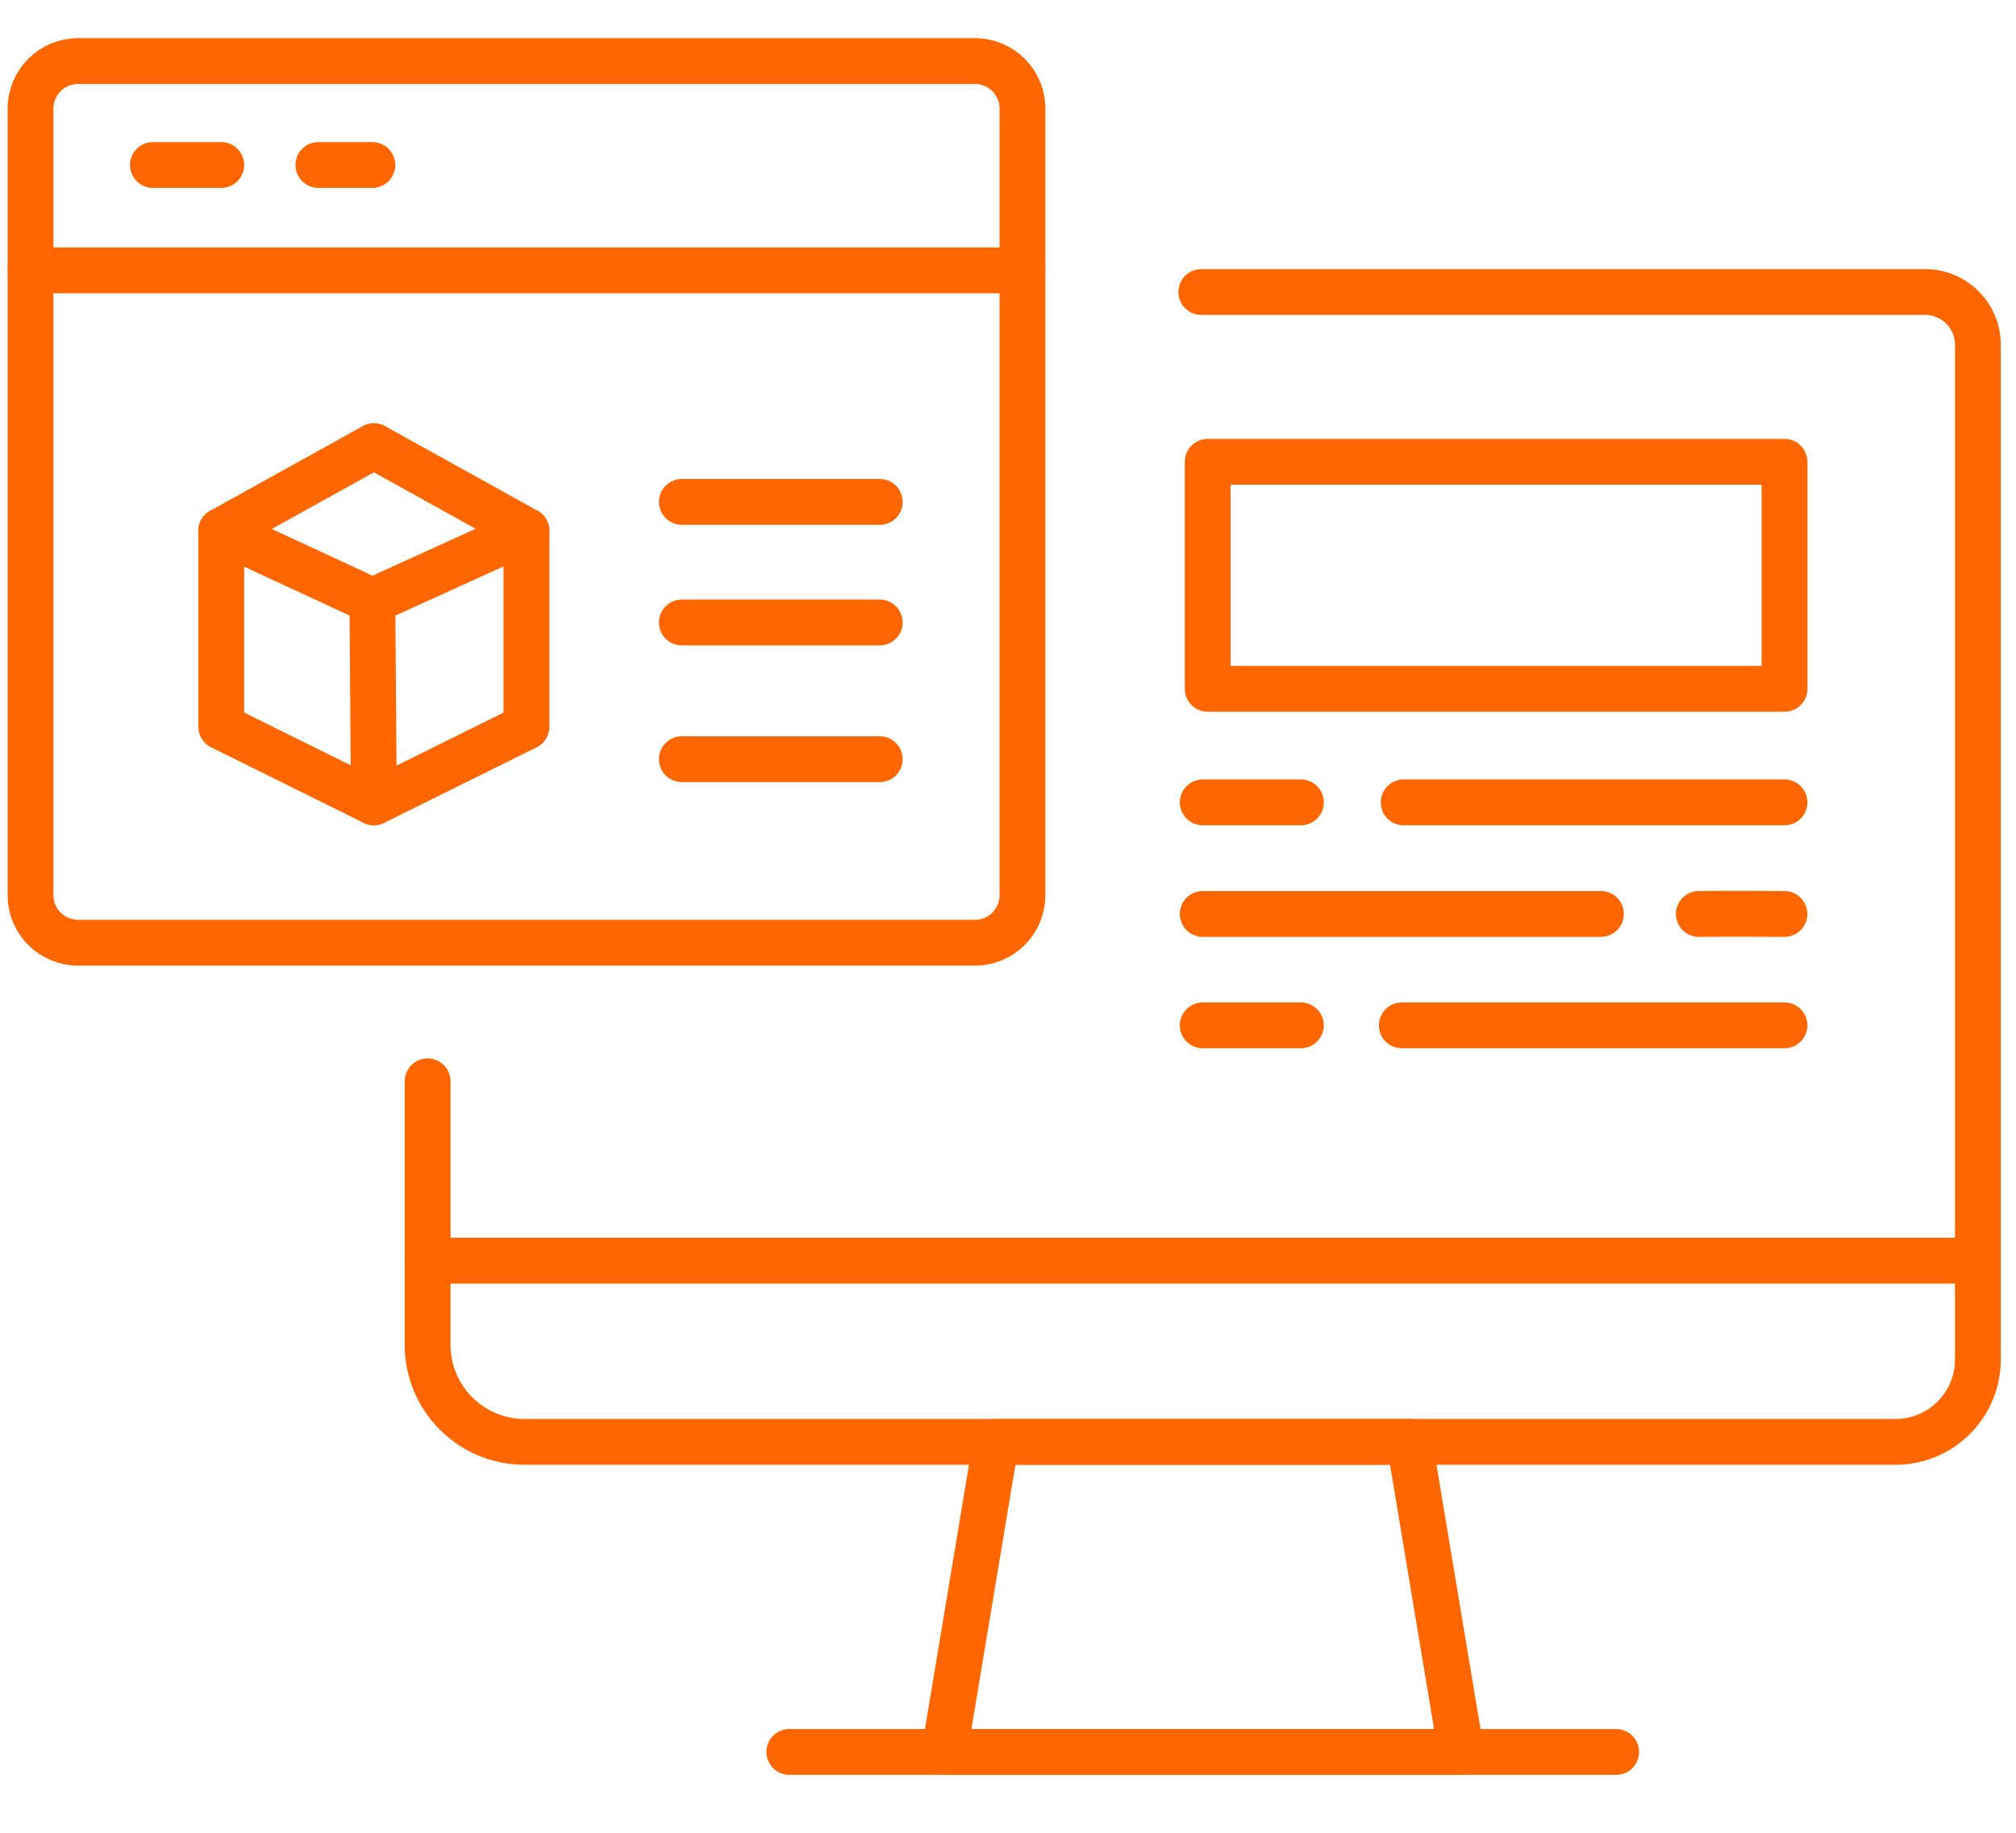
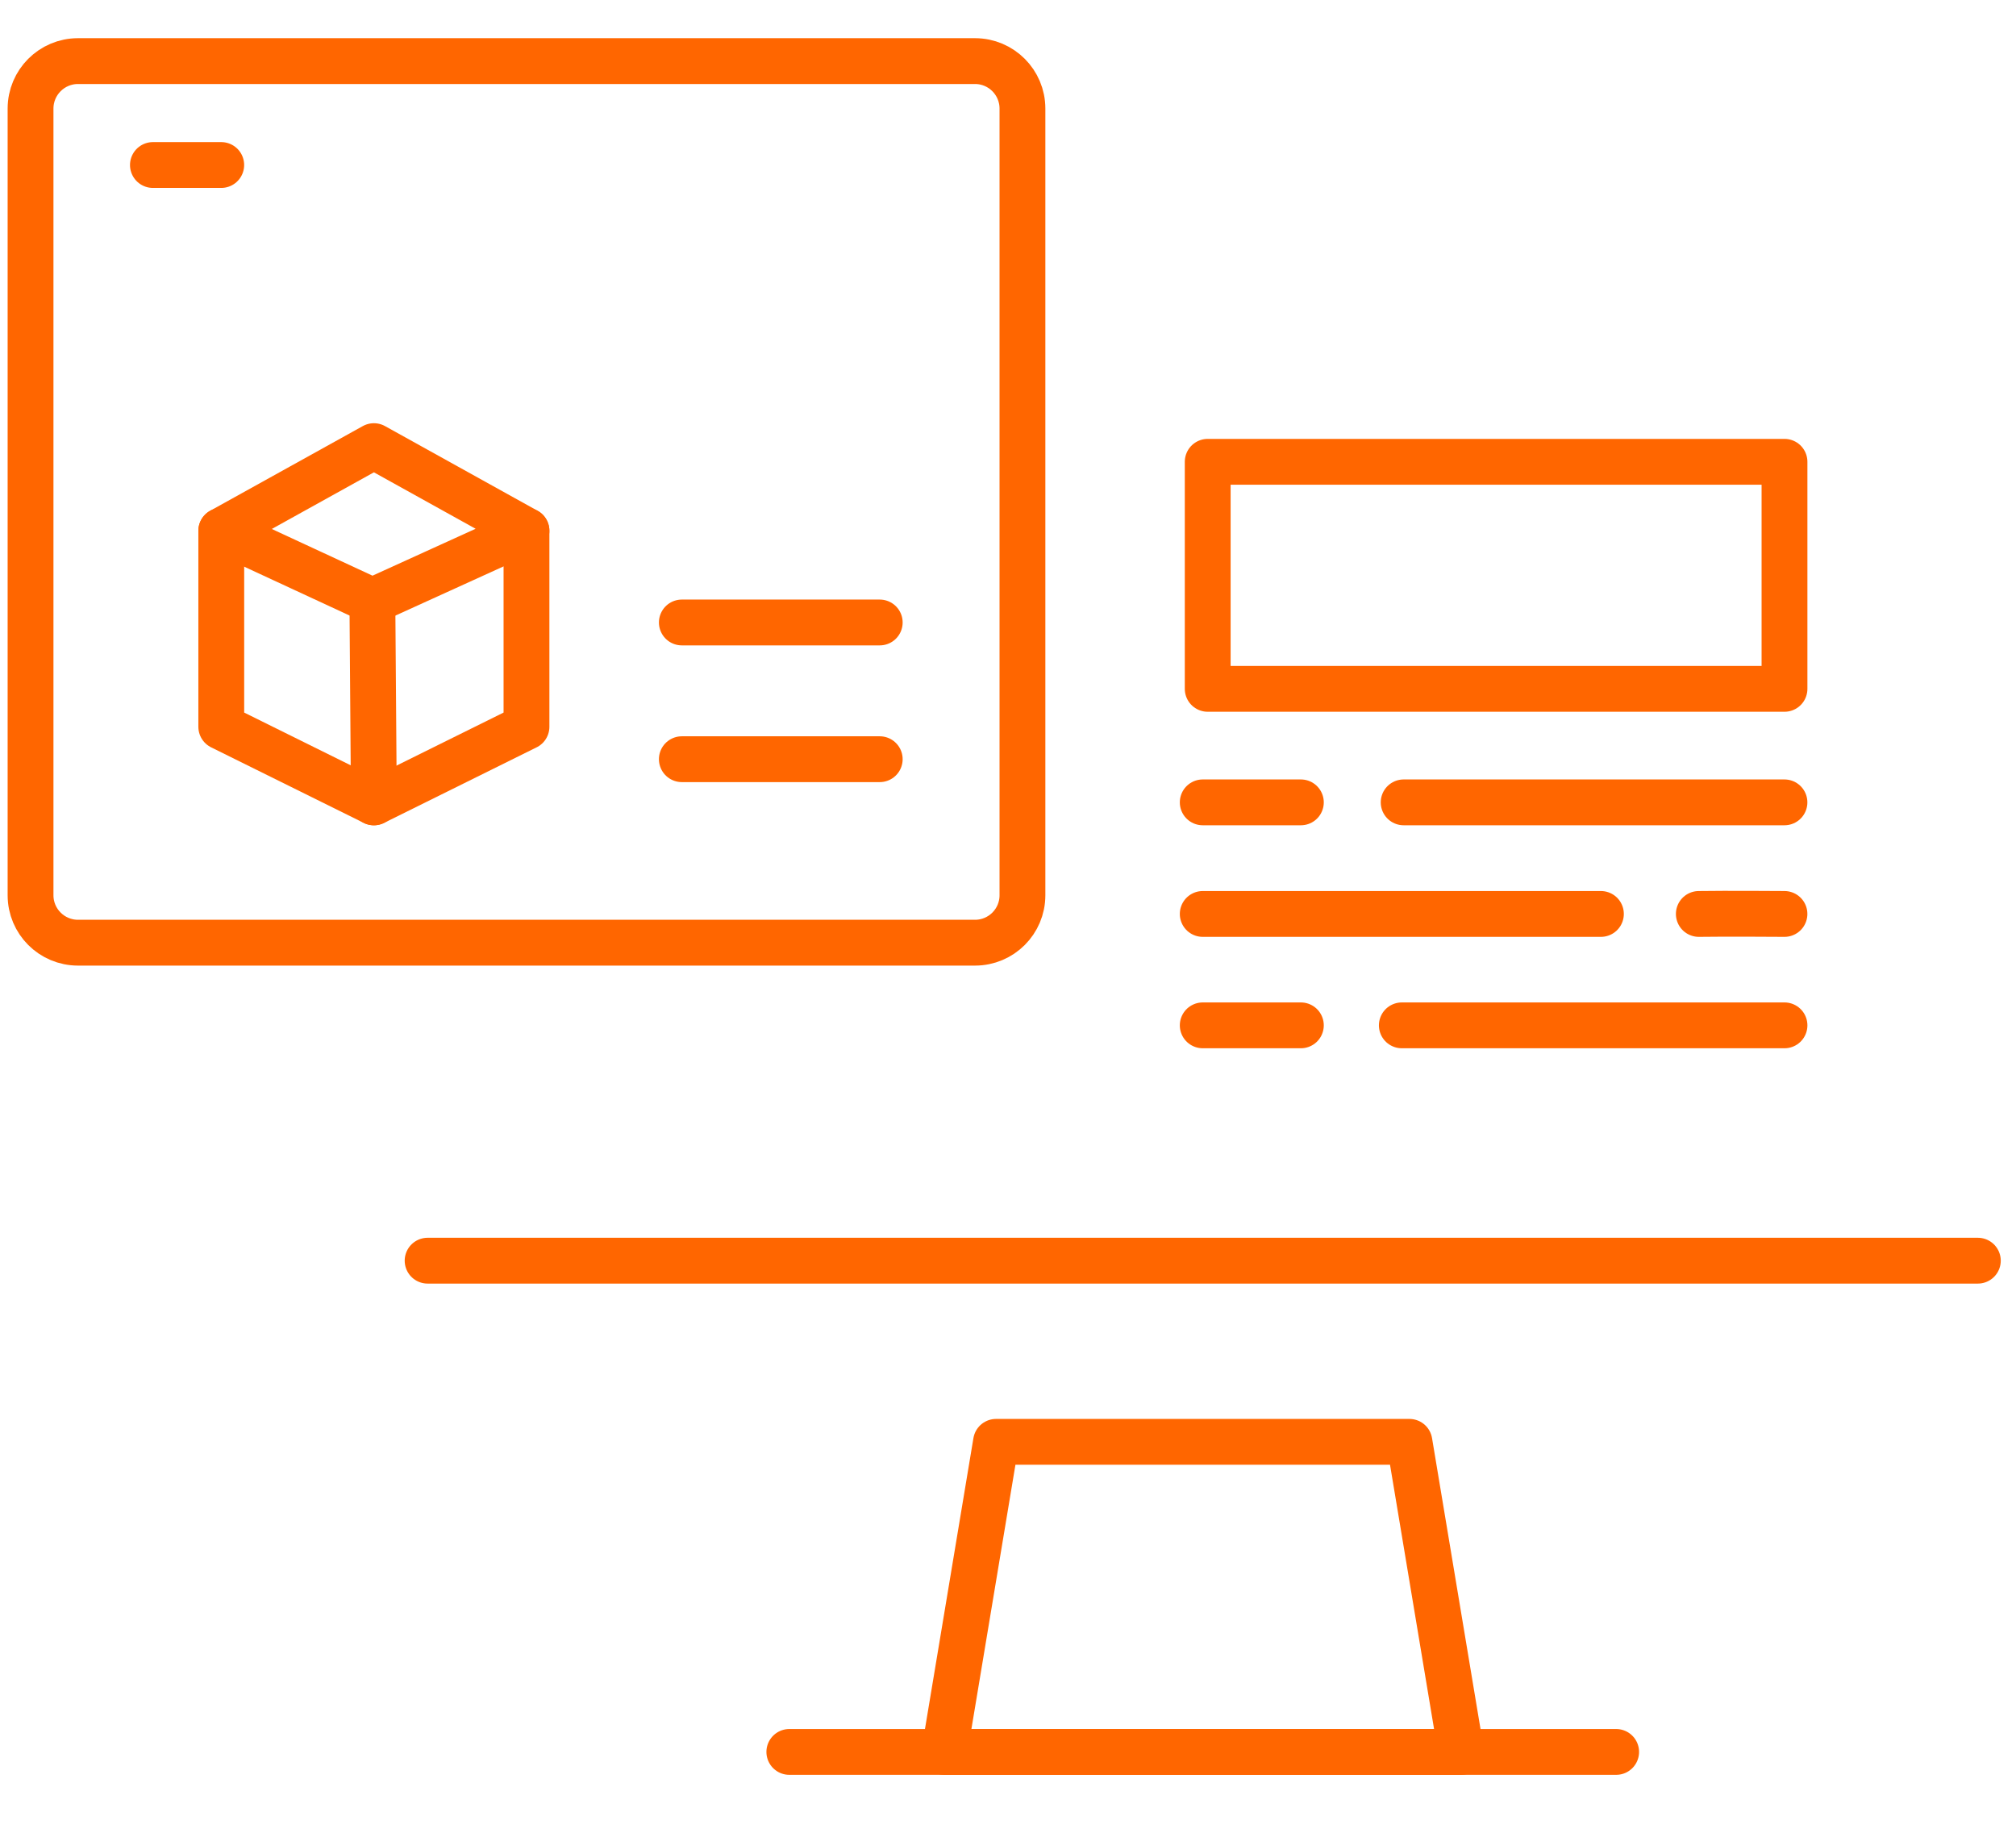
<svg xmlns="http://www.w3.org/2000/svg" width="66px" height="60px" viewBox="0 0 66 60" version="1.1">
  <title>icon-industry-software-technology</title>
  <g id="Page-1" stroke="none" stroke-width="1" fill="none" fill-rule="evenodd" stroke-linecap="round" stroke-linejoin="round">
    <g id="icons-orange" transform="translate(-406, -693)" stroke="#FF6600" stroke-width="1.5">
      <g id="industry" transform="translate(52, 684.067)">
        <g id="icon-industry-software-technology" transform="translate(355, 10.933)">
          <path d="M30.92,28.861 L1.554,28.861 C0.696,28.861 -3.56664589e-14,28.166 -3.56664589e-14,27.308 L-3.56664589e-14,1.555 C-3.56664589e-14,0.696 0.696,1.78332294e-14 1.554,1.78332294e-14 L30.92,1.78332294e-14 C31.778,1.78332294e-14 32.473,0.696 32.473,1.555 L32.473,27.308 C32.473,28.166 31.778,28.861 30.92,28.861 Z" id="Stroke-43" />
-           <line x1="0" y1="6.851" x2="32.473" y2="6.851" id="Stroke-44" />
          <polygon id="Stroke-45" points="6.244 15.377 11.192 17.671 16.236 15.377 11.241 12.605" />
          <polyline id="Stroke-46" points="6.244 15.377 6.244 21.793 11.241 24.267 16.236 21.793 16.236 15.377" />
          <line x1="11.191" y1="17.671" x2="11.24" y2="24.268" id="Stroke-47" />
-           <line x1="21.322" y1="14.431" x2="27.801" y2="14.431" id="Stroke-48" />
          <line x1="27.801" y1="18.378" x2="21.322" y2="18.378" id="Stroke-49" />
          <line x1="27.801" y1="22.854" x2="21.322" y2="22.854" id="Stroke-50" />
          <line x1="4.006" y1="3.402" x2="6.243" y2="3.402" id="Stroke-51" />
-           <line x1="9.424" y1="3.402" x2="11.191" y2="3.402" id="Stroke-52" />
          <polygon id="Stroke-53" points="46.834 55.353 29.917 55.353 31.608 45.202 45.142 45.202" />
          <line x1="24.841" y1="55.353" x2="51.91" y2="55.353" id="Stroke-54" />
          <line x1="12.999" y1="39.271" x2="63.751" y2="39.271" id="Stroke-55" />
-           <path d="M38.329,7.56 L62.026,7.56 C62.979,7.56 63.752,8.332 63.752,9.286 L63.752,42.508 C63.752,43.996 62.545,45.203 61.056,45.203 L16.176,45.203 C14.422,45.203 12.999,43.78 12.999,42.026 L12.999,33.398" id="Stroke-56" />
          <line x1="38.375" y1="24.267" x2="41.588" y2="24.267" id="Stroke-57" />
          <line x1="44.953" y1="24.267" x2="57.42" y2="24.267" id="Stroke-58" />
          <line x1="38.375" y1="27.92" x2="51.411" y2="27.92" id="Stroke-59" />
          <path d="M54.616,27.92 C55.458,27.906 57.42,27.92 57.42,27.92" id="Stroke-60" />
          <line x1="38.375" y1="31.567" x2="41.588" y2="31.567" id="Stroke-61" />
          <line x1="44.893" y1="31.567" x2="57.421" y2="31.567" id="Stroke-62" />
          <polygon id="Stroke-63" points="38.538 20.551 57.421 20.551 57.421 13.118 38.538 13.118" />
        </g>
      </g>
    </g>
  </g>
</svg>